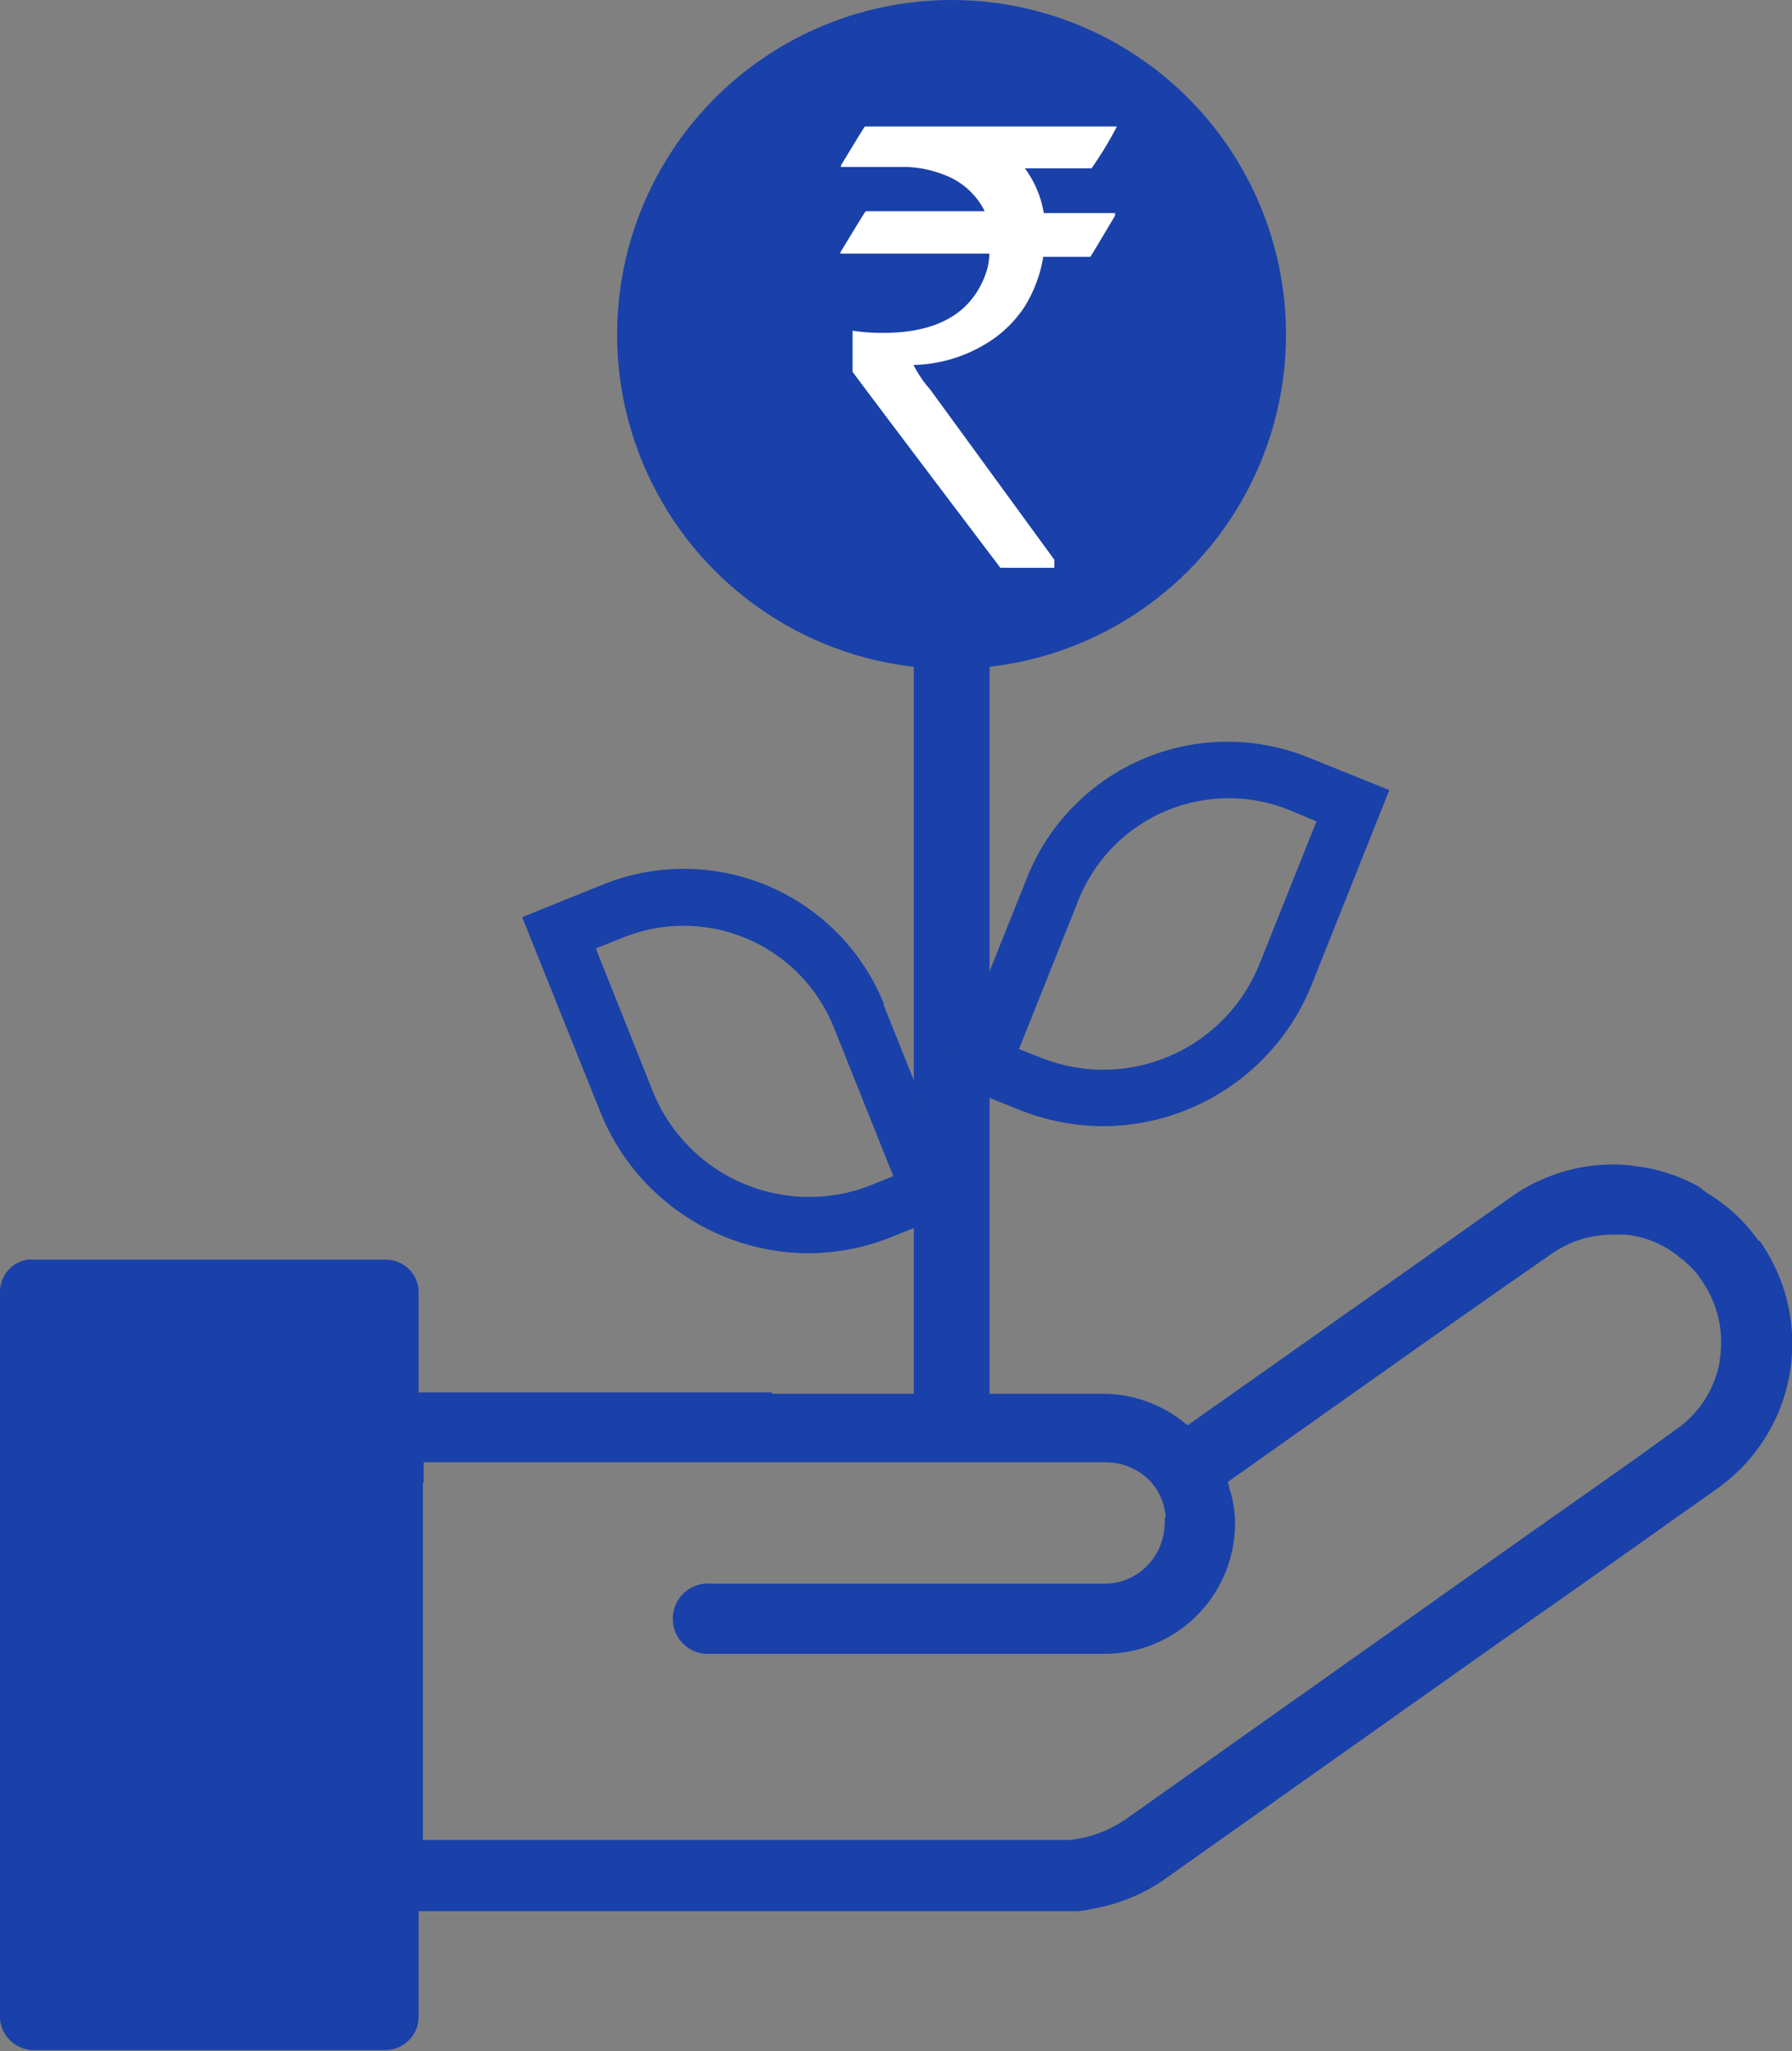
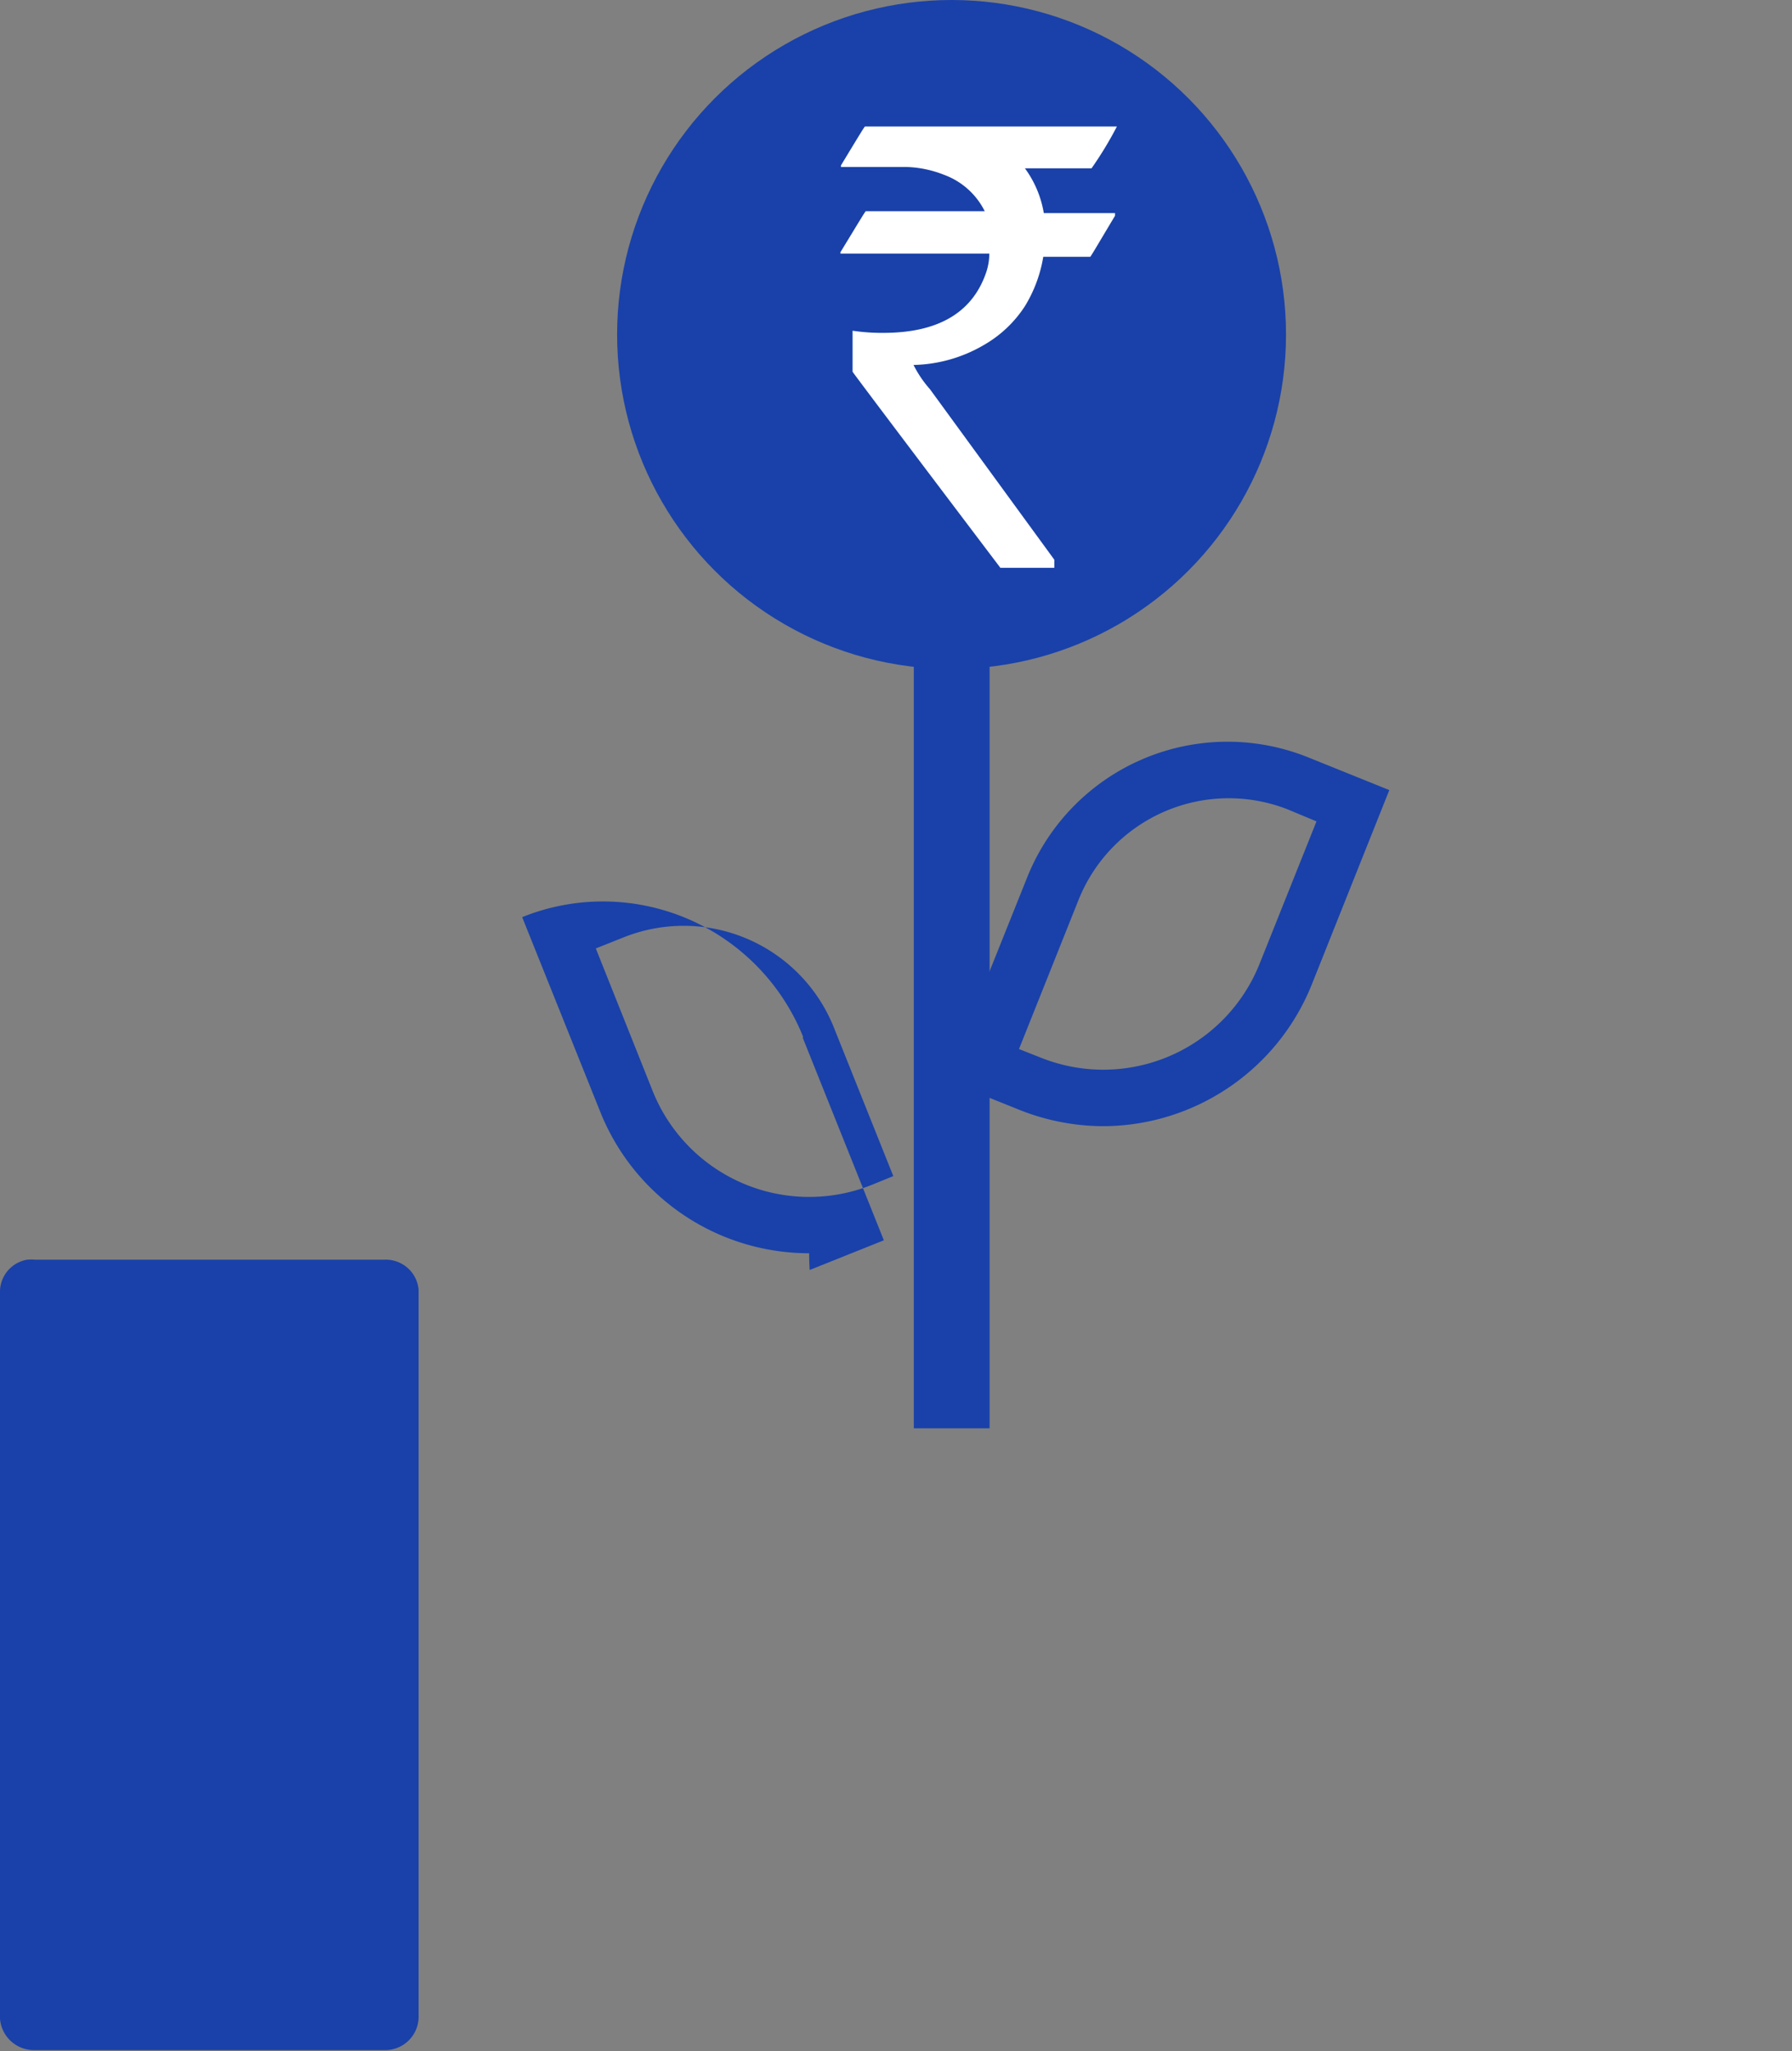
<svg xmlns="http://www.w3.org/2000/svg" id="Layer_1" data-name="Layer 1" viewBox="0 0 66.44 76.04">
  <rect x="0" y="0" width="66.44" height="76.04" fill="#808080" stroke="none" />
  <defs>
    <style>.cls-1{fill:#1941a9;}.cls-2{fill:#fff;}</style>
  </defs>
  <circle class="cls-1" cx="35.28" cy="12.4" r="12.4" />
  <path class="cls-2" d="M32.07,4.69h9.34a13.61,13.61,0,0,1-.94,1.55H38a3.89,3.89,0,0,1,.7,1.66h2.64V8c-.6,1-.9,1.52-.92,1.52H38.68A5.08,5.08,0,0,1,38,11.35a4.45,4.45,0,0,1-1.54,1.45,5.38,5.38,0,0,1-2.59.73h0a4.2,4.2,0,0,0,.61.9l4.61,6.32v.3h-2q-5.47-7.23-5.48-7.27V12.26a7.28,7.28,0,0,0,1.14.08q3.06,0,3.82-2.26a2.25,2.25,0,0,0,.11-.68H31.16V9.35c.61-1,.92-1.52.94-1.52h4.41A2.74,2.74,0,0,0,35,6.48a4.11,4.11,0,0,0-1.39-.29H31.18V6.13C31.75,5.19,32.05,4.69,32.07,4.69Z" />
-   <path class="cls-1" d="M45.61,55.27a19.7,19.7,0,0,1-2.43,1,.74.74,0,0,1,0,.21,2.26,2.26,0,0,1-2.24,2.24H26.36a1.3,1.3,0,1,0-.23,2.59H40.94a4.84,4.84,0,0,0,4.85-4.83A4.12,4.12,0,0,0,45.61,55.27ZM65.2,46a6.28,6.28,0,0,0-1.92-1.78L63,44a6.29,6.29,0,0,0-2.31-.76,5.26,5.26,0,0,0-.89-.07,6.47,6.47,0,0,0-2.42.47,6.29,6.29,0,0,0-1.35.73h0l-12,8.47A4.84,4.84,0,0,0,41,51.67H14.4a1.27,1.27,0,0,0-.94.4,1.3,1.3,0,0,0-.35.9V70.85H40a6.17,6.17,0,0,0,.62-.11h0a6.6,6.6,0,0,0,2.64-1.13l11.64-8.24,4-2.81,4.76-3.37A6.59,6.59,0,0,0,65.24,46Zm-1.44,4.47A3.89,3.89,0,0,1,62.13,53l-1.55,1.12-3.45,2.43-.23.16L41.77,67.42a4.53,4.53,0,0,1-2.09.79h-24v-14H41a2.31,2.31,0,0,1,1.59.64,2.21,2.21,0,0,1,.63,1.41.74.74,0,0,1,0,.21,2.26,2.26,0,0,1-2.24,2.24H26.36a1.3,1.3,0,0,0-.23,2.59.89.89,0,0,0,.23,0H40.94a4.84,4.84,0,0,0,4.85-4.83,4.35,4.35,0,0,0-.2-1.24,1.37,1.37,0,0,0-.07-.29l6.78-4.8,3.26-2.29h0L57.5,46.5a3.92,3.92,0,0,1,2.29-.73h.48a3.69,3.69,0,0,1,2.06.89.51.51,0,0,1,.16.13,2.74,2.74,0,0,1,.56.62,4,4,0,0,1,.71,3ZM31.53,53.71a.12.12,0,0,1-.1-.05c-.41-.25-.83-.51-1.22-.79a14.76,14.76,0,0,1-1.31-1l-.31-.25H14.4a1.27,1.27,0,0,0-.94.4c.64.93,1.34,1.86,2.07,2.75a1.24,1.24,0,0,0,.18.22v-.78H32.45a6.94,6.94,0,0,1-.92-.5Z" />
  <path class="cls-1" d="M14.24,46.7H1.32a1.71,1.71,0,0,0-.32,0,1.21,1.21,0,0,0-1,1.14v27A1.26,1.26,0,0,0,1.29,76H14.23a1.24,1.24,0,0,0,1.29-1.19h0v-27A1.22,1.22,0,0,0,14.24,46.7Z" />
  <rect class="cls-1" x="33.88" y="23.32" width="2.81" height="29.63" />
-   <path class="cls-1" d="M30,46.46a8.34,8.34,0,0,1-7.74-5.23L19.36,34l3-1.21a8,8,0,0,1,10.41,4.42l0,.07,3,7.49-2.75,1.1A8.3,8.3,0,0,1,30,46.46Zm-7.91-11.3,2.11,5.29a6.25,6.25,0,0,0,8.11,3.48l.81-.33-2.22-5.55a6,6,0,0,0-7.73-3.32Z" />
+   <path class="cls-1" d="M30,46.46a8.34,8.34,0,0,1-7.74-5.23L19.36,34a8,8,0,0,1,10.41,4.42l0,.07,3,7.49-2.75,1.1A8.3,8.3,0,0,1,30,46.46Zm-7.91-11.3,2.11,5.29a6.25,6.25,0,0,0,8.11,3.48l.81-.33-2.22-5.55a6,6,0,0,0-7.73-3.32Z" />
  <path class="cls-1" d="M40.91,41.75a8.46,8.46,0,0,1-3.1-.6l-2.74-1.1,3-7.49a8,8,0,0,1,10.44-4.48l3,1.21-2.88,7.22a8.36,8.36,0,0,1-7.73,5.24Zm-3.13-2.86.81.32a6.24,6.24,0,0,0,8.11-3.48h0l2.11-5.28L47.73,30A6,6,0,0,0,40,33.33Z" />
</svg>